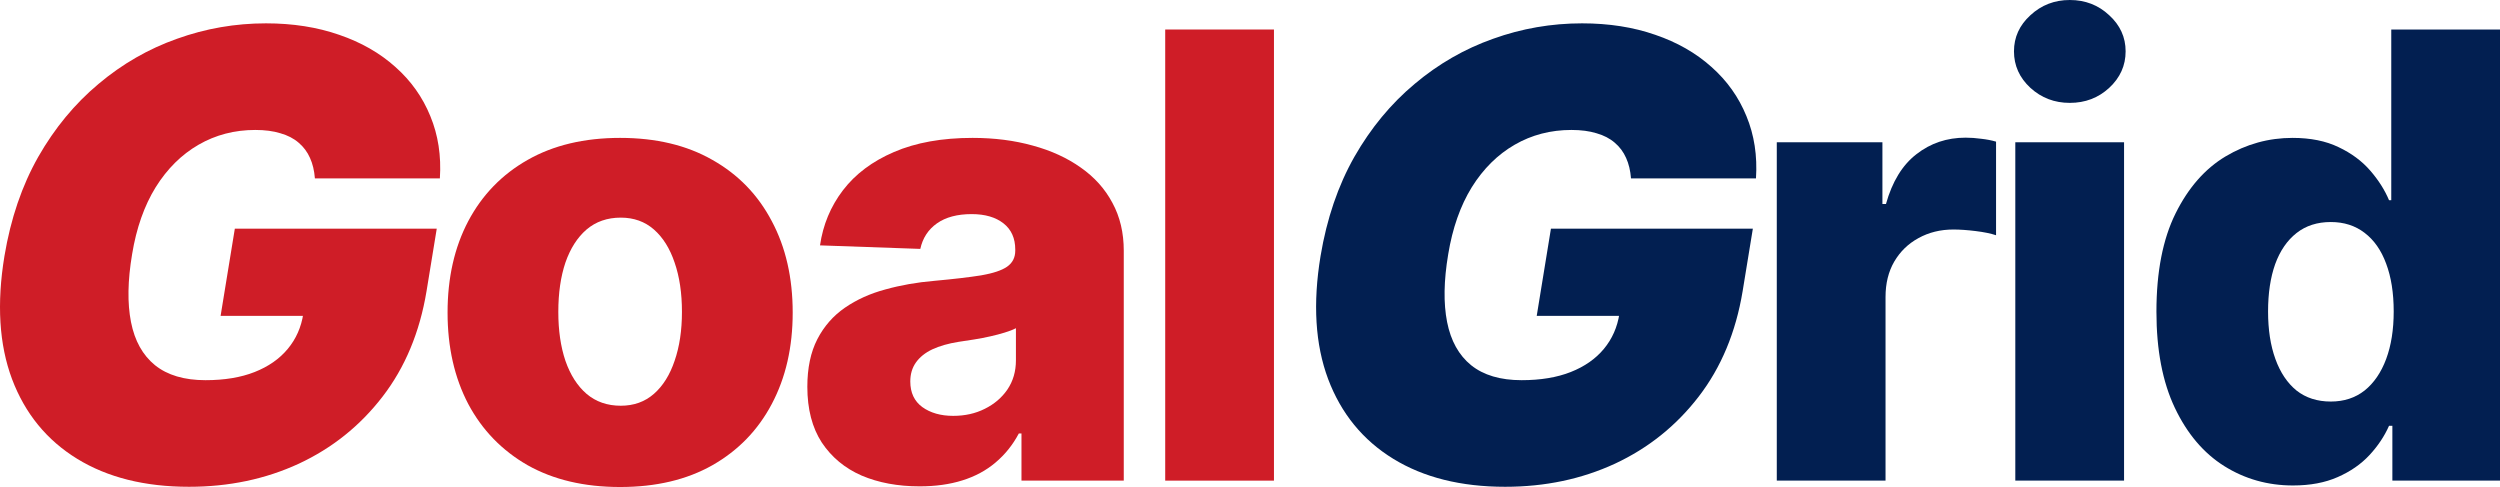
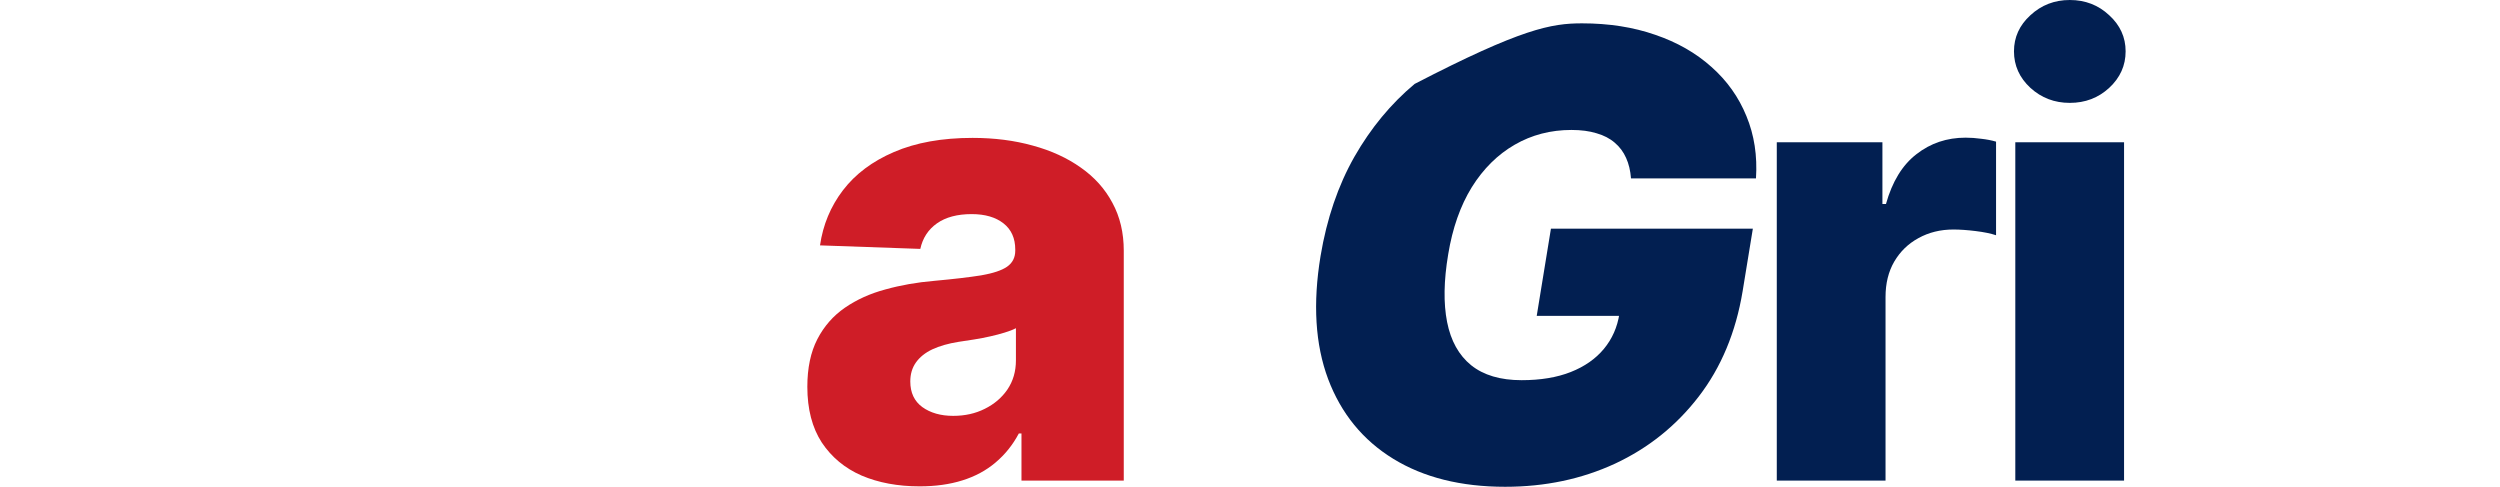
<svg xmlns="http://www.w3.org/2000/svg" width="154" height="30" viewBox="0 0 154 30" fill="none">
-   <path d="M19.398 10.991C19.361 10.511 19.261 10.091 19.096 9.729C18.932 9.358 18.699 9.046 18.398 8.792C18.096 8.53 17.722 8.336 17.274 8.209C16.836 8.073 16.32 8.005 15.726 8.005C14.448 8.005 13.284 8.308 12.233 8.915C11.183 9.521 10.302 10.393 9.59 11.533C8.886 12.673 8.402 14.048 8.138 15.658C7.864 17.286 7.841 18.679 8.069 19.837C8.297 20.995 8.791 21.881 9.549 22.497C10.316 23.112 11.352 23.419 12.658 23.419C13.827 23.419 14.836 23.252 15.685 22.917C16.535 22.582 17.215 22.108 17.726 21.492C18.238 20.877 18.557 20.154 18.685 19.322L20 19.457H13.589L14.466 14.084H26.904L26.274 17.938C25.854 20.47 24.95 22.637 23.562 24.437C22.183 26.228 20.466 27.603 18.411 28.562C16.357 29.512 14.101 29.986 11.644 29.986C8.923 29.986 6.626 29.412 4.754 28.263C2.882 27.114 1.544 25.477 0.741 23.351C-0.054 21.226 -0.209 18.697 0.275 15.767C0.658 13.469 1.352 11.434 2.357 9.661C3.371 7.888 4.608 6.391 6.069 5.17C7.53 3.939 9.142 3.012 10.905 2.388C12.667 1.755 14.494 1.438 16.384 1.438C18.037 1.438 19.539 1.673 20.891 2.144C22.242 2.605 23.397 3.265 24.356 4.125C25.315 4.975 26.032 5.984 26.507 7.151C26.991 8.318 27.187 9.597 27.096 10.991H19.398Z" fill="#CF1D27" />
-   <path d="M38.2 30C35.99 30 34.09 29.552 32.501 28.657C30.922 27.752 29.702 26.495 28.844 24.885C27.995 23.265 27.57 21.389 27.57 19.254C27.57 17.11 27.995 15.233 28.844 13.623C29.702 12.004 30.922 10.746 32.501 9.851C34.09 8.946 35.99 8.494 38.2 8.494C40.41 8.494 42.305 8.946 43.885 9.851C45.474 10.746 46.693 12.004 47.542 13.623C48.401 15.233 48.83 17.11 48.83 19.254C48.83 21.389 48.401 23.265 47.542 24.885C46.693 26.495 45.474 27.752 43.885 28.657C42.305 29.552 40.41 30 38.2 30ZM38.241 24.993C39.045 24.993 39.725 24.749 40.282 24.261C40.839 23.772 41.264 23.094 41.556 22.225C41.857 21.357 42.008 20.353 42.008 19.213C42.008 18.055 41.857 17.042 41.556 16.174C41.264 15.305 40.839 14.627 40.282 14.138C39.725 13.65 39.045 13.406 38.241 13.406C37.41 13.406 36.707 13.65 36.132 14.138C35.565 14.627 35.132 15.305 34.83 16.174C34.538 17.042 34.392 18.055 34.392 19.213C34.392 20.353 34.538 21.357 34.83 22.225C35.132 23.094 35.565 23.772 36.132 24.261C36.707 24.749 37.41 24.993 38.241 24.993Z" fill="#CF1D27" />
  <path d="M56.65 29.959C55.307 29.959 54.115 29.738 53.074 29.294C52.042 28.842 51.225 28.164 50.622 27.259C50.029 26.346 49.732 25.201 49.732 23.826C49.732 22.669 49.937 21.692 50.348 20.895C50.759 20.099 51.325 19.453 52.047 18.955C52.768 18.458 53.599 18.082 54.54 17.829C55.481 17.567 56.485 17.39 57.554 17.3C58.75 17.191 59.713 17.078 60.444 16.961C61.174 16.834 61.704 16.658 62.033 16.431C62.371 16.196 62.54 15.866 62.54 15.441V15.373C62.54 14.677 62.298 14.138 61.814 13.758C61.33 13.379 60.677 13.189 59.855 13.189C58.969 13.189 58.257 13.379 57.718 13.758C57.179 14.138 56.837 14.663 56.691 15.332L50.513 15.115C50.695 13.849 51.166 12.718 51.924 11.723C52.691 10.719 53.741 9.932 55.074 9.362C56.417 8.783 58.028 8.494 59.91 8.494C61.252 8.494 62.489 8.652 63.622 8.969C64.754 9.276 65.74 9.729 66.581 10.326C67.421 10.914 68.069 11.637 68.526 12.497C68.992 13.356 69.224 14.337 69.224 15.441V29.607H62.923V26.703H62.759C62.385 27.408 61.905 28.005 61.321 28.494C60.745 28.982 60.065 29.349 59.279 29.593C58.503 29.837 57.627 29.959 56.65 29.959ZM58.718 25.617C59.439 25.617 60.088 25.473 60.663 25.183C61.248 24.894 61.713 24.496 62.06 23.989C62.407 23.474 62.581 22.877 62.581 22.198V20.217C62.389 20.317 62.156 20.407 61.882 20.488C61.617 20.57 61.325 20.647 61.005 20.719C60.686 20.791 60.357 20.855 60.019 20.909C59.681 20.963 59.357 21.013 59.047 21.058C58.416 21.158 57.878 21.312 57.43 21.52C56.992 21.728 56.654 21.999 56.417 22.334C56.188 22.659 56.074 23.048 56.074 23.501C56.074 24.188 56.321 24.713 56.814 25.075C57.316 25.436 57.951 25.617 58.718 25.617Z" fill="#CF1D27" />
-   <path d="M78.476 1.818V29.607H71.777V1.818H78.476Z" fill="#CF1D27" />
-   <path d="M100.47 10.991C100.433 10.511 100.333 10.091 100.168 9.729C100.004 9.358 99.771 9.046 99.47 8.792C99.168 8.53 98.794 8.336 98.347 8.209C97.908 8.073 97.392 8.005 96.799 8.005C95.52 8.005 94.356 8.308 93.305 8.915C92.255 9.521 91.374 10.393 90.662 11.533C89.959 12.673 89.475 14.048 89.21 15.658C88.936 17.286 88.913 18.679 89.141 19.837C89.37 20.995 89.863 21.881 90.621 22.497C91.388 23.112 92.424 23.419 93.73 23.419C94.899 23.419 95.908 23.252 96.757 22.917C97.607 22.582 98.287 22.108 98.799 21.492C99.31 20.877 99.629 20.154 99.757 19.322L101.072 19.457H94.662L95.538 14.084H107.976L107.346 17.938C106.926 20.47 106.022 22.637 104.634 24.437C103.255 26.228 101.538 27.603 99.483 28.562C97.429 29.512 95.173 29.986 92.716 29.986C89.995 29.986 87.698 29.412 85.826 28.263C83.954 27.114 82.616 25.477 81.813 23.351C81.018 21.226 80.863 18.697 81.347 15.767C81.731 13.469 82.424 11.434 83.429 9.661C84.443 7.888 85.68 6.391 87.141 5.17C88.602 3.939 90.214 3.012 91.977 2.388C93.739 1.755 95.566 1.438 97.456 1.438C99.109 1.438 100.611 1.673 101.963 2.144C103.314 2.605 104.47 3.265 105.428 4.125C106.387 4.975 107.104 5.984 107.579 7.151C108.063 8.318 108.259 9.597 108.168 10.991H100.47Z" fill="#021F51" />
+   <path d="M100.47 10.991C100.433 10.511 100.333 10.091 100.168 9.729C100.004 9.358 99.771 9.046 99.47 8.792C99.168 8.53 98.794 8.336 98.347 8.209C97.908 8.073 97.392 8.005 96.799 8.005C95.52 8.005 94.356 8.308 93.305 8.915C92.255 9.521 91.374 10.393 90.662 11.533C89.959 12.673 89.475 14.048 89.21 15.658C88.936 17.286 88.913 18.679 89.141 19.837C89.37 20.995 89.863 21.881 90.621 22.497C91.388 23.112 92.424 23.419 93.73 23.419C94.899 23.419 95.908 23.252 96.757 22.917C97.607 22.582 98.287 22.108 98.799 21.492C99.31 20.877 99.629 20.154 99.757 19.322L101.072 19.457H94.662L95.538 14.084H107.976L107.346 17.938C106.926 20.47 106.022 22.637 104.634 24.437C103.255 26.228 101.538 27.603 99.483 28.562C97.429 29.512 95.173 29.986 92.716 29.986C89.995 29.986 87.698 29.412 85.826 28.263C83.954 27.114 82.616 25.477 81.813 23.351C81.018 21.226 80.863 18.697 81.347 15.767C81.731 13.469 82.424 11.434 83.429 9.661C84.443 7.888 85.68 6.391 87.141 5.17C93.739 1.755 95.566 1.438 97.456 1.438C99.109 1.438 100.611 1.673 101.963 2.144C103.314 2.605 104.47 3.265 105.428 4.125C106.387 4.975 107.104 5.984 107.579 7.151C108.063 8.318 108.259 9.597 108.168 10.991H100.47Z" fill="#021F51" />
  <path d="M109.45 29.607V8.765H115.957V12.565H116.176C116.56 11.19 117.185 10.167 118.053 9.498C118.92 8.82 119.93 8.48 121.08 8.48C121.391 8.48 121.71 8.503 122.039 8.548C122.368 8.584 122.674 8.643 122.957 8.725V14.491C122.637 14.383 122.217 14.297 121.697 14.233C121.185 14.17 120.729 14.138 120.327 14.138C119.532 14.138 118.815 14.315 118.176 14.668C117.546 15.011 117.048 15.495 116.683 16.119C116.327 16.735 116.149 17.458 116.149 18.29V29.607H109.45Z" fill="#021F51" />
  <path d="M124.143 29.607V8.765H130.842V29.607H124.143ZM127.499 6.337C126.559 6.337 125.75 6.029 125.075 5.414C124.399 4.79 124.061 4.039 124.061 3.161C124.061 2.293 124.399 1.551 125.075 0.936C125.75 0.312 126.559 0 127.499 0C128.449 0 129.257 0.312 129.924 0.936C130.6 1.551 130.938 2.293 130.938 3.161C130.938 4.039 130.6 4.79 129.924 5.414C129.257 6.029 128.449 6.337 127.499 6.337Z" fill="#021F51" />
-   <path d="M141.247 29.905C139.695 29.905 138.284 29.507 137.014 28.711C135.745 27.915 134.731 26.721 133.973 25.129C133.215 23.537 132.836 21.56 132.836 19.2C132.836 16.748 133.229 14.731 134.014 13.148C134.8 11.565 135.827 10.393 137.096 9.634C138.375 8.874 139.749 8.494 141.22 8.494C142.325 8.494 143.27 8.684 144.055 9.064C144.84 9.435 145.489 9.914 146 10.502C146.512 11.09 146.9 11.701 147.165 12.334H147.302V1.818H154V29.607H147.37V26.228H147.165C146.881 26.87 146.48 27.472 145.959 28.033C145.439 28.593 144.786 29.046 144 29.389C143.224 29.733 142.306 29.905 141.247 29.905ZM143.576 24.735C144.388 24.735 145.082 24.509 145.658 24.057C146.233 23.596 146.676 22.949 146.987 22.117C147.297 21.285 147.452 20.308 147.452 19.186C147.452 18.046 147.297 17.065 146.987 16.241C146.685 15.418 146.242 14.785 145.658 14.342C145.082 13.899 144.388 13.677 143.576 13.677C142.745 13.677 142.041 13.903 141.466 14.355C140.891 14.808 140.452 15.445 140.151 16.269C139.859 17.092 139.713 18.064 139.713 19.186C139.713 20.308 139.863 21.285 140.165 22.117C140.466 22.949 140.9 23.596 141.466 24.057C142.041 24.509 142.745 24.735 143.576 24.735Z" fill="#021F51" />
</svg>